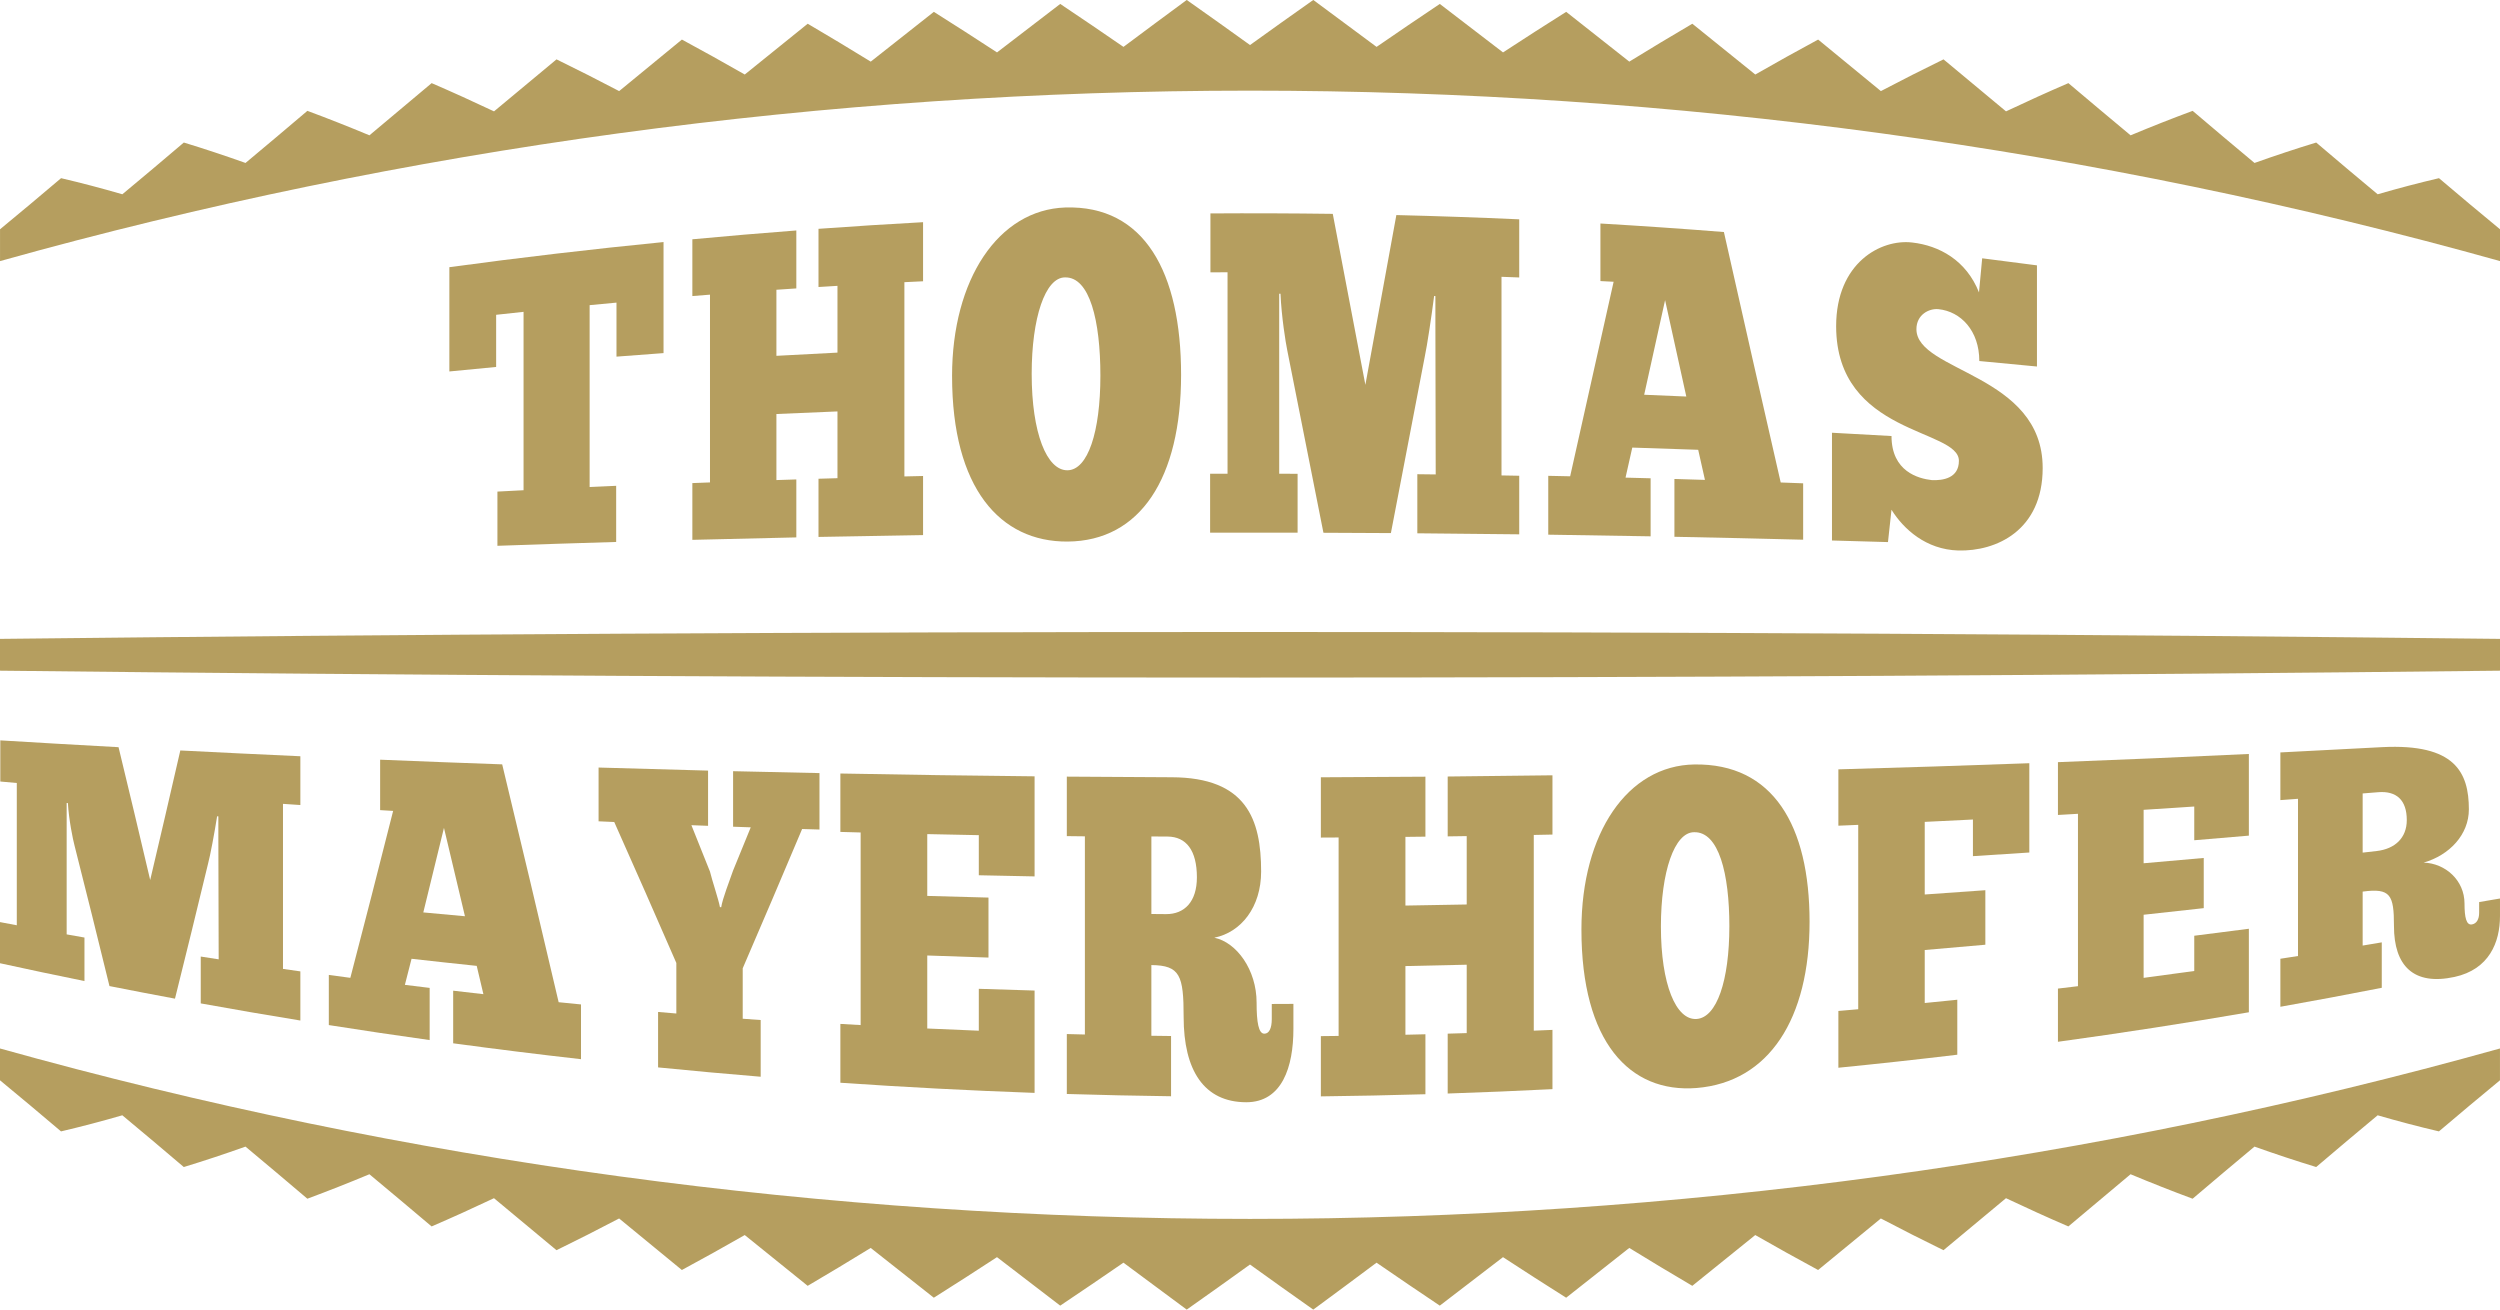
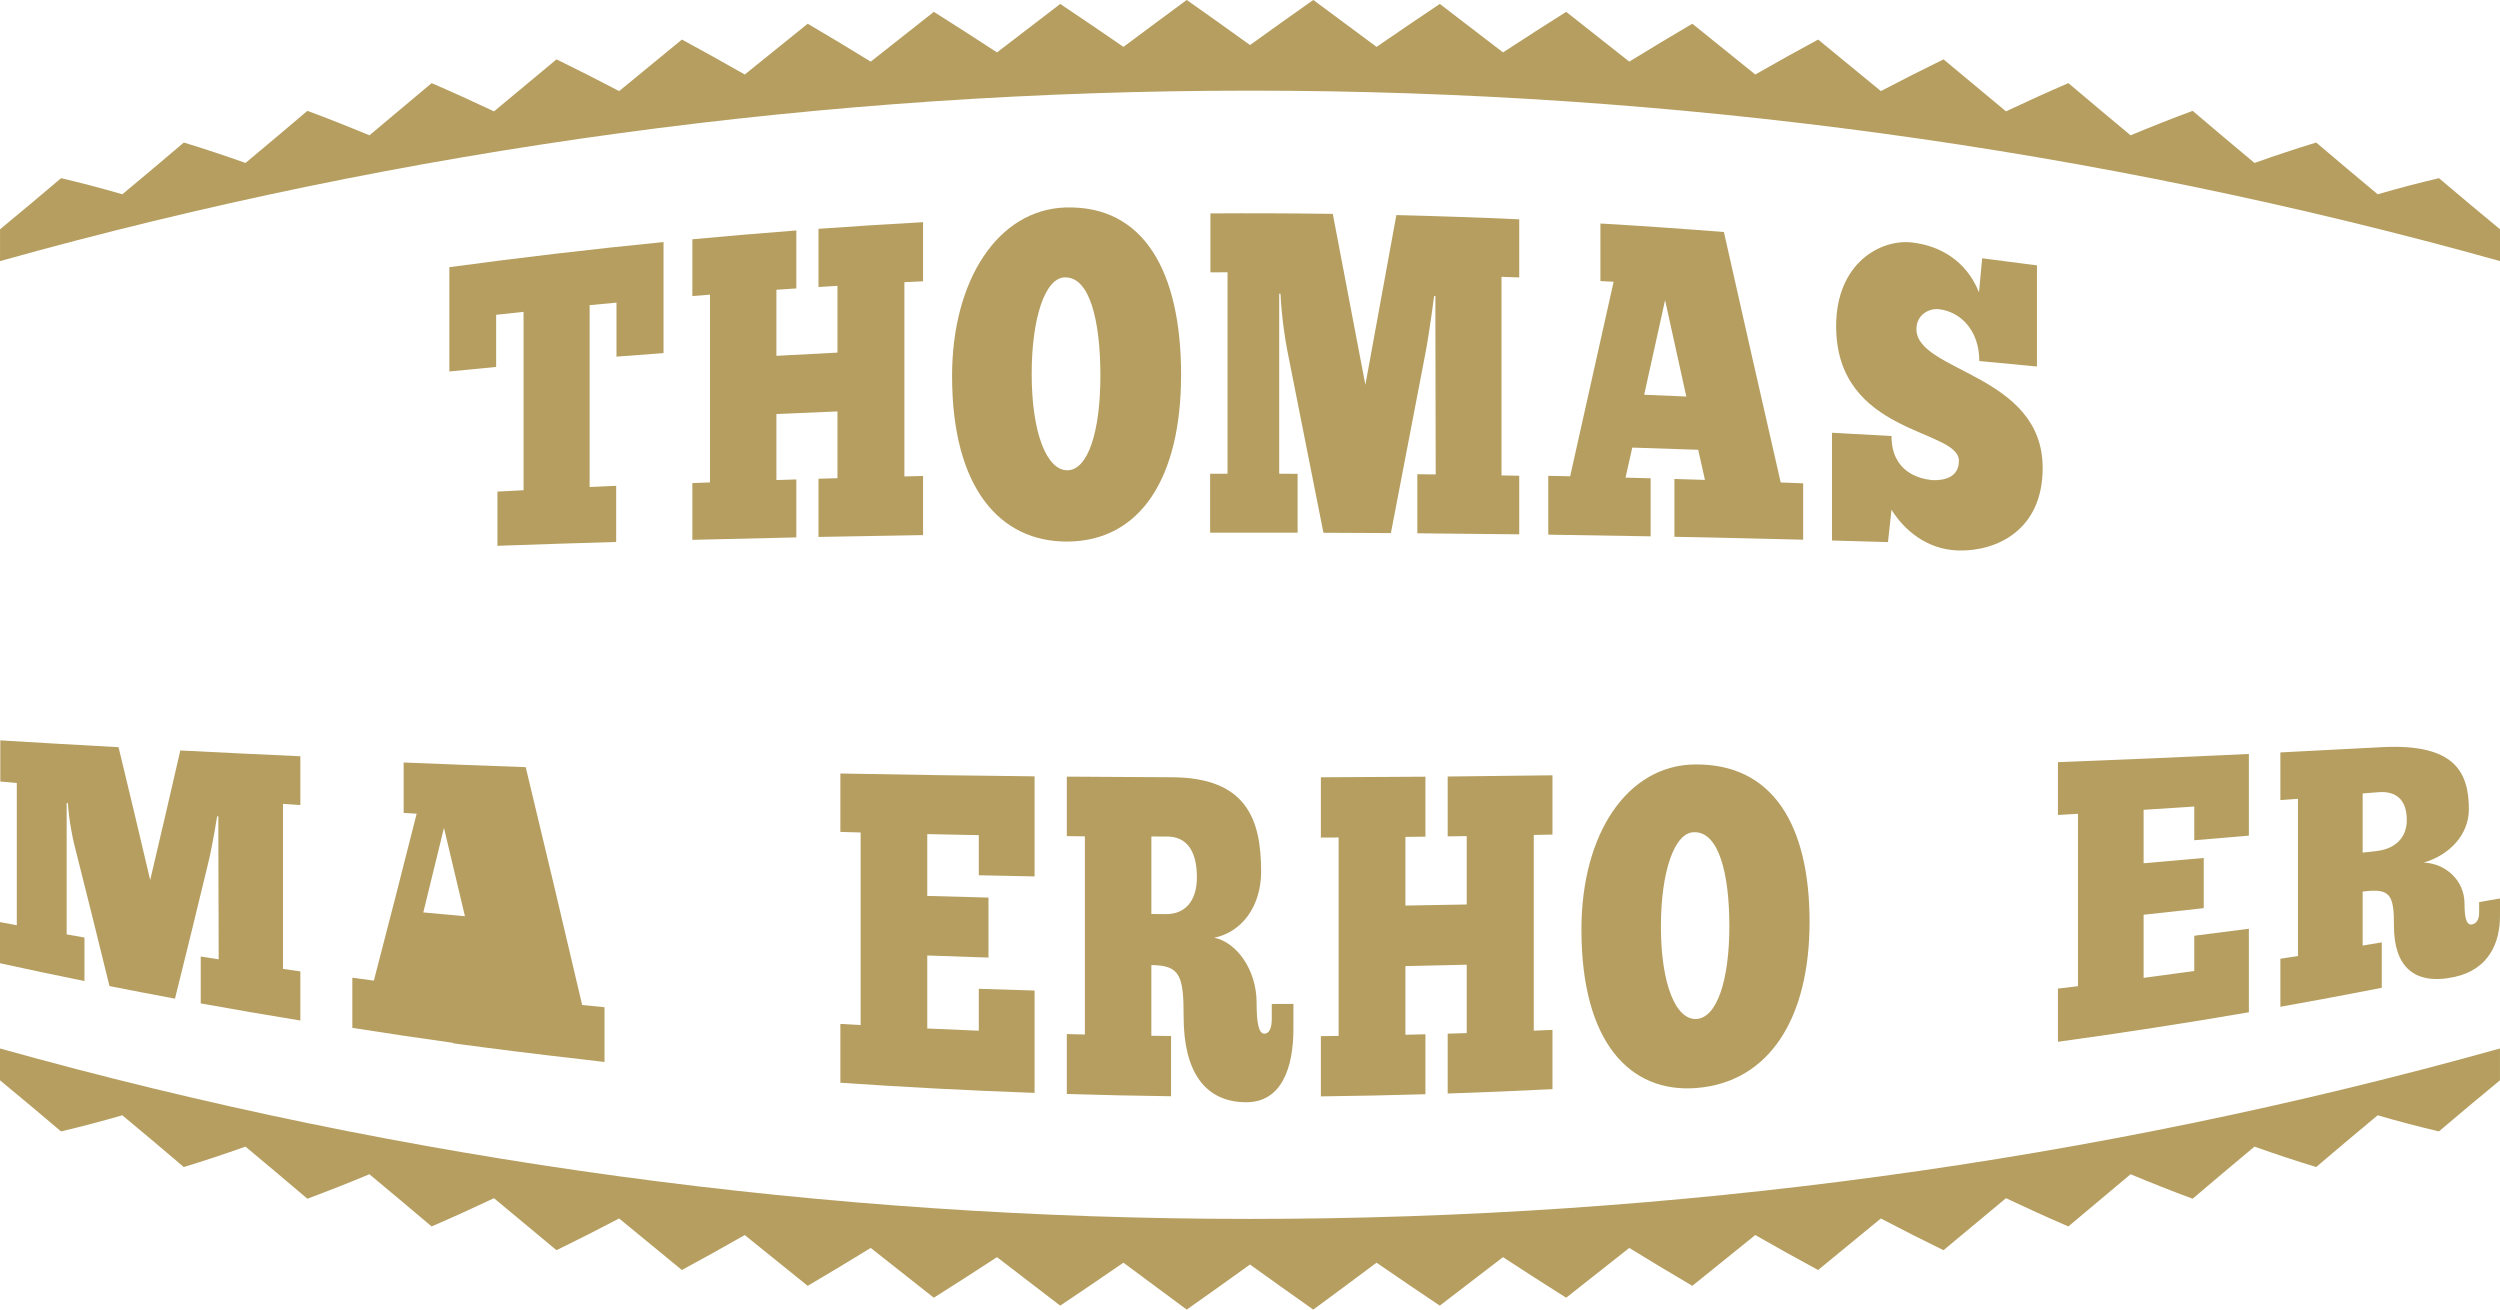
<svg xmlns="http://www.w3.org/2000/svg" id="Ebene_2" viewBox="0 0 2352.29 1232.19">
  <defs>
    <style>.cls-1{fill:#b59e5f;}</style>
  </defs>
  <g id="Ebene_1-2">
-     <path class="cls-1" d="M0,601.13c764.43-8.64,1587.86-8.64,2352.29,0v29.93c-764.43,8.64-1587.86,8.64-2352.29,0v-29.93Z" />
    <path class="cls-1" d="M624.33,227.76v104.48c-14.77,1.07-29.52,2.17-44.27,3.33v-50.83c-8.43.78-16.85,1.57-25.27,2.38v171.12c8.32-.38,16.64-.76,24.97-1.13v52.82c-37.31,1.1-74.56,2.31-111.73,3.62v-51.01c8.19-.43,16.39-.86,24.59-1.28v-167.85c-8.6.91-17.2,1.84-25.79,2.79v49.07c-14.69,1.37-29.36,2.79-44.02,4.24v-98.12c66.92-9.1,134.12-16.98,201.52-23.64Z" />
    <path class="cls-1" d="M651.45,225.15c32.57-3.05,65.18-5.82,97.83-8.31v54.54c-6.25.41-12.49.83-18.74,1.26,0,20.72,0,41.44,0,62.16,19.14-1.07,38.29-2.08,57.45-3.02v-62.82c-5.95.35-11.9.72-17.85,1.09v-54.75c32.77-2.37,65.57-4.45,98.39-6.24v55.6c-5.86.28-11.72.56-17.57.85v182.78c5.86-.14,11.71-.28,17.57-.41v55.6c-32.83.5-65.63,1.07-98.39,1.73v-54.75c5.95-.18,11.9-.35,17.85-.52v-62.82c-19.16.75-38.31,1.56-57.45,2.43,0,20.72,0,41.44,0,62.16,6.25-.21,12.49-.41,18.74-.6v54.54c-32.65.69-65.26,1.45-97.83,2.3,0-17.8,0-35.6,0-53.4,5.53-.21,11.06-.43,16.59-.63v-176.67c-5.53.43-11.06.87-16.59,1.32,0-17.8,0-35.6,0-53.4Z" />
    <path class="cls-1" d="M895.81,353.88c0-91.07,43.64-156.5,106.48-158.65,74.37-2.31,109.01,60.85,109.01,157.42,0,97.12-38.28,156.45-106.88,156.92-63.44.36-108.6-50.2-108.6-155.69ZM1035.38,353.53c0-51.8-10.02-93.15-33.39-92.52-18.51.09-31.26,37.99-31.26,90.79,0,55.78,14.26,90.92,33.69,90.69,19.12-.23,30.96-35.87,30.96-88.97Z" />
    <path class="cls-1" d="M1349.39,278.5c-2.43,19.16-6.68,47.27-8.8,57.06-10.62,55.21-21.25,110.57-31.88,166.03-21.15-.14-42.31-.24-63.47-.31-11.34-57.16-22.68-114.36-34.02-171.57-1.52-7.31-5.47-31.83-6.38-53.32-.41,0-.81,0-1.22,0v169.35c5.77.01,11.54.03,17.31.05,0,18.48,0,36.95,0,55.43-27.44-.06-54.88-.07-82.32-.01v-55.44c5.47-.01,10.94-.03,16.4-.03v-189.56c-5.37.02-10.73.04-16.1.07,0-18.48,0-36.96,0-55.44,38.37-.25,76.75-.11,115.12.41,10.22,53.66,20.45,107.3,30.67,160.88,9.72-53.34,19.43-106.6,29.15-159.74,38.56.94,77.1,2.28,115.61,4.01v54.7c-5.56-.22-11.12-.43-16.68-.63v186.89c5.56.1,11.12.2,16.68.3v55.12c-31.94-.4-63.91-.72-95.88-.97v-55.59c5.77.07,11.54.14,17.3.21-.1-47.55-.2-95.1-.3-142.65v-25.2c-.4-.01-.81-.02-1.21-.03Z" />
    <path class="cls-1" d="M1696.61,507.82c-40.31-1.04-80.69-1.95-121.13-2.75v-54.4c9.58.28,19.15.57,28.73.87-2.12-9.43-4.23-18.87-6.35-28.32-20.66-.75-41.33-1.44-62.02-2.08-2.12,9.41-4.24,18.83-6.36,28.26,7.87.2,15.74.41,23.61.63v54.61c-32.08-.59-64.19-1.11-96.32-1.56v-55.37c6.87.14,13.74.29,20.61.44,13.64-61.39,27.27-122.42,40.9-183.04-4.14-.22-8.28-.43-12.42-.64v-54.17c38.77,2.27,77.5,4.94,116.18,8.02,17.83,79.35,35.65,157.95,53.45,235.65,7.04.26,14.08.52,21.12.79v53.05ZM1547.04,371.43c13.22.53,26.43,1.09,39.63,1.67-6.65-30.13-13.31-60.37-19.96-90.69-6.56,29.56-13.11,59.24-19.67,89.02Z" />
    <path class="cls-1" d="M1723.74,508.54v-101.37c18.68.98,37.35,2.02,56.01,3.1,0,33.34,25.27,40.06,37.88,41.47,10.52.52,25.53-1.83,25.53-18.14.07-30.49-115.44-24.03-115.5-126.69,0-59.7,42.18-82.26,71.64-78.72,25.26,2.88,50.77,16.62,62.77,46.94,1-10.71,2-21.4,3-32.09,17.2,2.13,34.38,4.35,51.54,6.64v95.18c-18.06-1.79-36.14-3.51-54.24-5.16,0-28.53-17.4-46.64-38.43-48.79-8.71-.89-20.73,5.03-20.74,18.82.08,40.36,118.87,41.97,118.79,130.65,0,58.76-43.7,78.55-79.44,77.59-30.32-.9-51.38-20.02-62.81-38.33-1.1,10.13-2.21,20.27-3.31,30.42-17.55-.52-35.12-1.02-52.7-1.5Z" />
    <path class="cls-1" d="M2294.85,167.65c-19.18,4.5-38.4,9.56-57.65,15.15-19.25-16-38.53-32.23-57.85-48.69-19.32,5.9-38.66,12.31-58.04,19.22-19.38-16.15-38.78-32.5-58.22-49.03-19.43,7.21-38.89,14.89-58.38,23.03-19.49-16.22-39-32.6-58.54-49.11-19.54,8.43-39.1,17.3-58.68,26.57-19.58-16.21-39.19-32.52-58.81-48.93-19.63,9.57-39.27,19.54-58.93,29.86-19.66-16.1-39.35-32.28-59.04-48.49-19.7,10.62-39.41,21.6-59.14,32.89-19.73-15.91-39.48-31.85-59.23-47.79-19.76,11.59-39.53,23.49-59.31,35.66-19.78-15.64-39.57-31.26-59.38-46.84-19.8,12.47-39.61,25.21-59.43,38.17-19.82-15.28-39.64-30.49-59.48-45.62-19.83,13.26-39.67,26.75-59.51,40.42-19.84-14.83-39.69-29.55-59.53-44.15-19.85,13.97-39.69,28.12-59.54,42.41-19.85-14.29-39.7-28.44-59.54-42.41-19.85,14.59-39.69,29.32-59.53,44.15-19.84-13.67-39.68-27.16-59.51-40.42-19.83,15.13-39.66,30.35-59.48,45.62-19.82-12.96-39.63-25.7-59.43-38.17-19.8,15.58-39.6,31.2-59.38,46.84-19.78-12.17-39.55-24.07-59.31-35.66-19.76,15.94-39.5,31.88-59.23,47.79-19.73-11.29-39.45-22.27-59.14-32.89-19.7,16.21-39.38,32.39-59.05,48.49-19.66-10.32-39.31-20.29-58.93-29.86-19.63,16.4-39.23,32.72-58.81,48.93-19.58-9.27-39.14-18.14-58.68-26.57-19.54,16.51-39.05,32.88-58.54,49.11-19.49-8.13-38.95-15.82-58.38-23.03-19.43,16.52-38.84,32.87-58.22,49.03-19.38-6.91-38.72-13.32-58.04-19.22-19.32,16.45-38.6,32.69-57.85,48.69-19.25-5.6-38.47-10.66-57.65-15.15-19.18,16.29-38.33,32.33-57.44,48.09v29.93c764.43-213.83,1587.86-213.83,2352.29,0v-29.93c-19.11-15.75-38.26-31.79-57.44-48.09Z" />
    <path class="cls-1" d="M204.28,768.04c-2.37,15.21-6.51,37.31-8.59,44.9-10.36,43.02-20.71,85.26-31.05,126.71-20.58-3.83-41.13-7.77-61.64-11.84-10.99-45.03-21.97-89.2-32.94-132.47-1.47-5.55-5.29-23.92-6.17-39.69-.39-.04-.78-.07-1.17-.11v123.64c5.58,1,11.16,1.99,16.75,2.97,0,13.65,0,27.29,0,40.94-26.56-5.39-53.05-10.98-79.47-16.77v-38.7c5.26,1,10.53,1.99,15.8,2.98v-133.87c-5.17-.46-10.34-.92-15.51-1.39v-38.71c36.95,2.25,74.04,4.38,111.25,6.41,9.92,40.93,19.84,82.6,29.78,124.99,9.44-39.94,18.89-80.58,28.35-121.91,37.54,1.93,75.19,3.74,112.95,5.45v45.89c-5.45-.36-10.9-.73-16.35-1.1v155.3c5.45.78,10.9,1.56,16.35,2.33v46.24c-31.32-5.1-62.56-10.48-93.73-16.12v-44.08c5.62.88,11.25,1.76,16.87,2.62-.1-38.11-.2-76.22-.3-114.32v-20.19c-.39-.03-.79-.06-1.18-.1Z" />
-     <path class="cls-1" d="M546.68,996.61c-40.18-4.54-80.28-9.53-120.28-14.95v-49.5c9.48,1.11,18.96,2.2,28.44,3.27-2.1-8.89-4.19-17.76-6.29-26.62-20.47-2.14-40.91-4.36-61.32-6.68-2.09,8.2-4.18,16.38-6.27,24.54,7.77.97,15.54,1.92,23.31,2.86v49.09c-31.69-4.43-63.32-9.13-94.88-14.11v-47.18c6.75.92,13.5,1.83,20.25,2.73,13.41-51.4,26.83-103.77,40.27-157.06-4.08-.24-8.16-.49-12.24-.74v-47.45c38.19,1.57,76.48,3.04,114.85,4.39,17.69,73.35,35.39,148,53.12,223.8,7.01.71,14.02,1.41,21.03,2.09v51.53ZM398.29,858.51c13.05,1.23,26.11,2.43,39.19,3.6-6.59-27.91-13.17-55.63-19.75-83.15-6.48,26.72-12.96,53.24-19.44,79.55Z" />
-     <path class="cls-1" d="M678.61,853.6c1.21-8.07,7.85-24.85,11.17-34.51,5.53-13.49,11.07-27.04,16.61-40.64-5.54-.19-11.07-.38-16.61-.58v-52.24c27.07.65,54.16,1.25,81.28,1.79v53.1c-5.44-.16-10.89-.33-16.33-.49-18.65,44.23-37.28,87.95-55.9,131.07v47.44c5.64.42,11.27.82,16.91,1.23v53.35c-32.22-2.65-64.4-5.58-96.54-8.78v-52.17c5.72.49,11.45.98,17.18,1.46v-47.56c-19.49-44.8-38.97-89.04-58.43-132.63-4.91-.22-9.83-.44-14.74-.66v-50.59c34.29,1.05,68.63,2.01,103.02,2.88,0,17.32,0,34.64,0,51.96-5.23-.2-10.46-.39-15.68-.6,5.83,14.52,11.66,29.09,17.49,43.71,1.81,7.79,8.15,26.41,9.35,33.4.4.02.8.04,1.21.06Z" />
+     <path class="cls-1" d="M546.68,996.61c-40.18-4.54-80.28-9.53-120.28-14.95v-49.5v49.09c-31.69-4.43-63.32-9.13-94.88-14.11v-47.18c6.75.92,13.5,1.83,20.25,2.73,13.41-51.4,26.83-103.77,40.27-157.06-4.08-.24-8.16-.49-12.24-.74v-47.45c38.19,1.57,76.48,3.04,114.85,4.39,17.69,73.35,35.39,148,53.12,223.8,7.01.71,14.02,1.41,21.03,2.09v51.53ZM398.29,858.51c13.05,1.23,26.11,2.43,39.19,3.6-6.59-27.91-13.17-55.63-19.75-83.15-6.48,26.72-12.96,53.24-19.44,79.55Z" />
    <path class="cls-1" d="M790.72,727.81c60.82,1.16,121.75,2.04,182.74,2.65,0,31.39,0,62.78,0,94.17-17.5-.32-34.99-.68-52.48-1.08v-37.73c-16.17-.3-32.34-.64-48.5-1,0,19.39,0,38.77,0,58.16,19.19.58,38.39,1.1,57.6,1.57v56.44c-19.21-.58-38.41-1.23-57.6-1.95,0,22.9,0,45.79,0,68.69,16.16.75,32.33,1.45,48.5,2.08v-39.42c17.49.61,34.98,1.15,52.48,1.63,0,32.1,0,64.2,0,96.3-60.99-2.19-121.92-5.38-182.74-9.55v-55.36c6.35.38,12.71.74,19.07,1.1v-181.22c-6.36-.17-12.71-.35-19.07-.53v-54.94Z" />
    <path class="cls-1" d="M1003.8,730.74c32.88.28,65.78.48,98.68.6,70.47.21,84.14,39.66,84.14,88.69,0,33.53-18.83,57.21-44.05,62.27,20.96,4.38,39.79,30.15,39.79,61.1,0,18.49,1.82,29.23,7.29,29.22,4.56,0,6.99-5.18,6.99-13.77v-14.19c6.78-.02,13.57-.05,20.35-.09v23.64c0,35.64-10.63,68.9-44.35,68.91-39.79-.06-58.93-30.02-58.93-80.24,0-39.1-3.34-48.54-30.37-48.83,0,22.17,0,44.34,0,66.51,6.18.09,12.35.17,18.53.24,0,18.89,0,37.79,0,56.68-32.7-.43-65.4-1.14-98.08-2.14v-56.39c5.67.15,11.33.29,17,.43v-186.47c-5.67-.06-11.33-.13-17-.2v-55.96ZM1083.35,787.04c0,24.31,0,48.63,0,72.95,4.56.04,9.11.08,13.67.12,17.62.15,29.16-11.83,29.16-34.61,0-25.35-10.02-38.27-27.64-38.37-5.06-.03-10.12-.06-15.19-.09Z" />
    <path class="cls-1" d="M1242.82,731.36c32.8-.11,65.6-.29,98.38-.56v56.42c-6.27.08-12.55.15-18.82.22v64.62c19.23-.28,38.45-.62,57.67-1.02v-64.34c-5.97.09-11.94.17-17.9.26v-56.33c32.88-.3,65.74-.68,98.58-1.14v55.76c-5.86.12-11.72.24-17.58.36v184.16c5.86-.24,11.72-.49,17.58-.74v55.76c-32.84,1.66-65.7,3.03-98.58,4.12v-56.33c5.97-.17,11.94-.35,17.9-.53v-64.34c-19.22.49-38.44.91-57.67,1.27v64.62c6.27-.14,12.55-.29,18.82-.45v56.42c-32.78.96-65.58,1.63-98.38,2.02,0-18.9,0-37.79,0-56.69,5.57-.06,11.14-.12,16.7-.19v-186.72c-5.57.03-11.14.06-16.7.09,0-18.9,0-37.79,0-56.69Z" />
    <path class="cls-1" d="M1487.99,874.73c0-91.14,43.65-154.47,106.25-155.43,74.07-1.13,108.4,57.36,108.41,148.07,0,91.01-37.97,150.77-106.29,156.35-63.2,5.01-108.37-43.57-108.36-148.98ZM1627.19,871.6c0-49.72-9.97-89.23-33.25-88.56-18.44.11-31.16,37.09-31.16,88.74,0,54.56,14.22,88.28,33.57,86.99,19.05-1.27,30.83-36.23,30.83-87.17Z" />
-     <path class="cls-1" d="M1729.77,723.89c60.06-1.65,119.96-3.57,179.65-5.77v84.02c-17.67,1.18-35.35,2.32-53.06,3.42v-34.46c-15.1.77-30.22,1.51-45.35,2.22v68.33c19.03-1.29,38.05-2.64,57.04-4.04v51.29c-19,1.73-38.01,3.39-57.04,4.98v49.87c10.22-1.01,20.43-2.04,30.64-3.09v51.74c-37.23,4.46-74.53,8.54-111.89,12.25v-53.42c6.23-.53,12.45-1.07,18.68-1.62v-173.48c-6.22.26-12.45.52-18.68.78v-53.02Z" />
    <path class="cls-1" d="M1936.35,717.12c60.12-2.29,120.02-4.86,179.64-7.7v76.84c-17.1,1.49-34.23,2.93-51.38,4.34v-31.73c-15.86,1.06-31.74,2.1-47.64,3.1v50.28c18.88-1.61,37.73-3.26,56.56-4.98v47.22c-18.83,2.14-37.68,4.21-56.56,6.21v59.38c15.9-2.09,31.78-4.25,47.64-6.47v-33.16c17.15-2.13,34.28-4.32,51.38-6.57v78.58c-59.62,10.25-119.52,19.51-179.64,27.77v-50.06c6.28-.74,12.56-1.5,18.84-2.26v-162.19c-6.28.37-12.56.73-18.84,1.09v-49.69Z" />
    <path class="cls-1" d="M2145.63,707.97c32.08-1.58,64.08-3.24,95.99-4.98,68.29-3.44,81.35,23.7,81.38,58.52,0,23.8-18.16,43.06-42.55,50.14,20.28.61,38.45,16.5,38.45,38.53,0,13.23,1.76,20.6,7.03,19.62,4.4-.81,6.74-4.89,6.74-10.98v-10.05c6.54-1.11,13.08-2.23,19.61-3.36v16.5c0,24.79-10.21,50.18-42.76,57.3-38.43,8.35-57.01-10.24-57-48,0-29.25-3.23-35.82-29.46-32.28v50.77c6-1,11.99-2.01,17.98-3.02v42.76c-31.71,6.23-63.52,12.18-95.4,17.85v-45.19c5.53-.85,11.05-1.7,16.58-2.57v-147.93c-5.52.41-11.05.82-16.58,1.23v-44.85ZM2223.06,746.57v55.68c4.42-.5,8.84-1.01,13.26-1.51,17.09-2,28.26-12.27,28.26-29.14,0-18.79-9.7-27.55-26.79-26.21-4.91.4-9.82.79-14.74,1.18Z" />
    <path class="cls-1" d="M57.44,1064.54c19.18-4.5,38.4-9.56,57.65-15.15,19.25,16,38.53,32.23,57.85,48.69,19.32-5.9,38.66-12.31,58.04-19.22,19.38,16.15,38.78,32.5,58.22,49.03,19.43-7.21,38.89-14.89,58.38-23.03,19.49,16.22,39,32.6,58.54,49.11,19.54-8.43,39.1-17.3,58.68-26.57,19.58,16.21,39.19,32.52,58.81,48.93,19.62-9.57,39.27-19.54,58.93-29.86,19.66,16.1,39.35,32.28,59.05,48.49,19.7-10.62,39.41-21.6,59.14-32.89,19.73,15.91,39.48,31.86,59.23,47.79,19.76-11.59,39.53-23.49,59.31-35.66,19.78,15.64,39.57,31.26,59.38,46.84,19.8-12.47,39.61-25.21,59.43-38.17,19.82,15.28,39.64,30.49,59.48,45.62,19.83-13.26,39.67-26.75,59.51-40.42,19.84,14.83,39.69,29.55,59.53,44.15,19.85-13.97,39.69-28.12,59.54-42.41,19.85,14.29,39.7,28.44,59.54,42.41,19.85-14.59,39.69-29.32,59.53-44.15,19.84,13.67,39.68,27.16,59.51,40.42,19.83-15.13,39.66-30.35,59.48-45.62,19.82,12.96,39.63,25.7,59.43,38.17,19.8-15.58,39.6-31.2,59.38-46.84,19.78,12.17,39.55,24.07,59.31,35.66,19.76-15.94,39.5-31.88,59.23-47.79,19.73,11.29,39.45,22.27,59.14,32.89,19.7-16.21,39.38-32.39,59.04-48.49,19.66,10.32,39.31,20.29,58.93,29.86,19.63-16.4,39.23-32.72,58.81-48.93,19.58,9.27,39.14,18.14,58.68,26.57,19.54-16.5,39.05-32.88,58.54-49.11,19.49,8.13,38.95,15.82,58.38,23.03,19.43-16.52,38.84-32.87,58.22-49.03,19.38,6.91,38.72,13.32,58.04,19.22,19.32-16.45,38.6-32.69,57.85-48.69,19.25,5.6,38.47,10.66,57.65,15.15,19.18-16.29,38.33-32.33,57.44-48.09v-29.93c-764.43,213.83-1587.86,213.83-2352.29,0v29.93c19.11,15.75,38.26,31.79,57.44,48.09Z" />
  </g>
</svg>